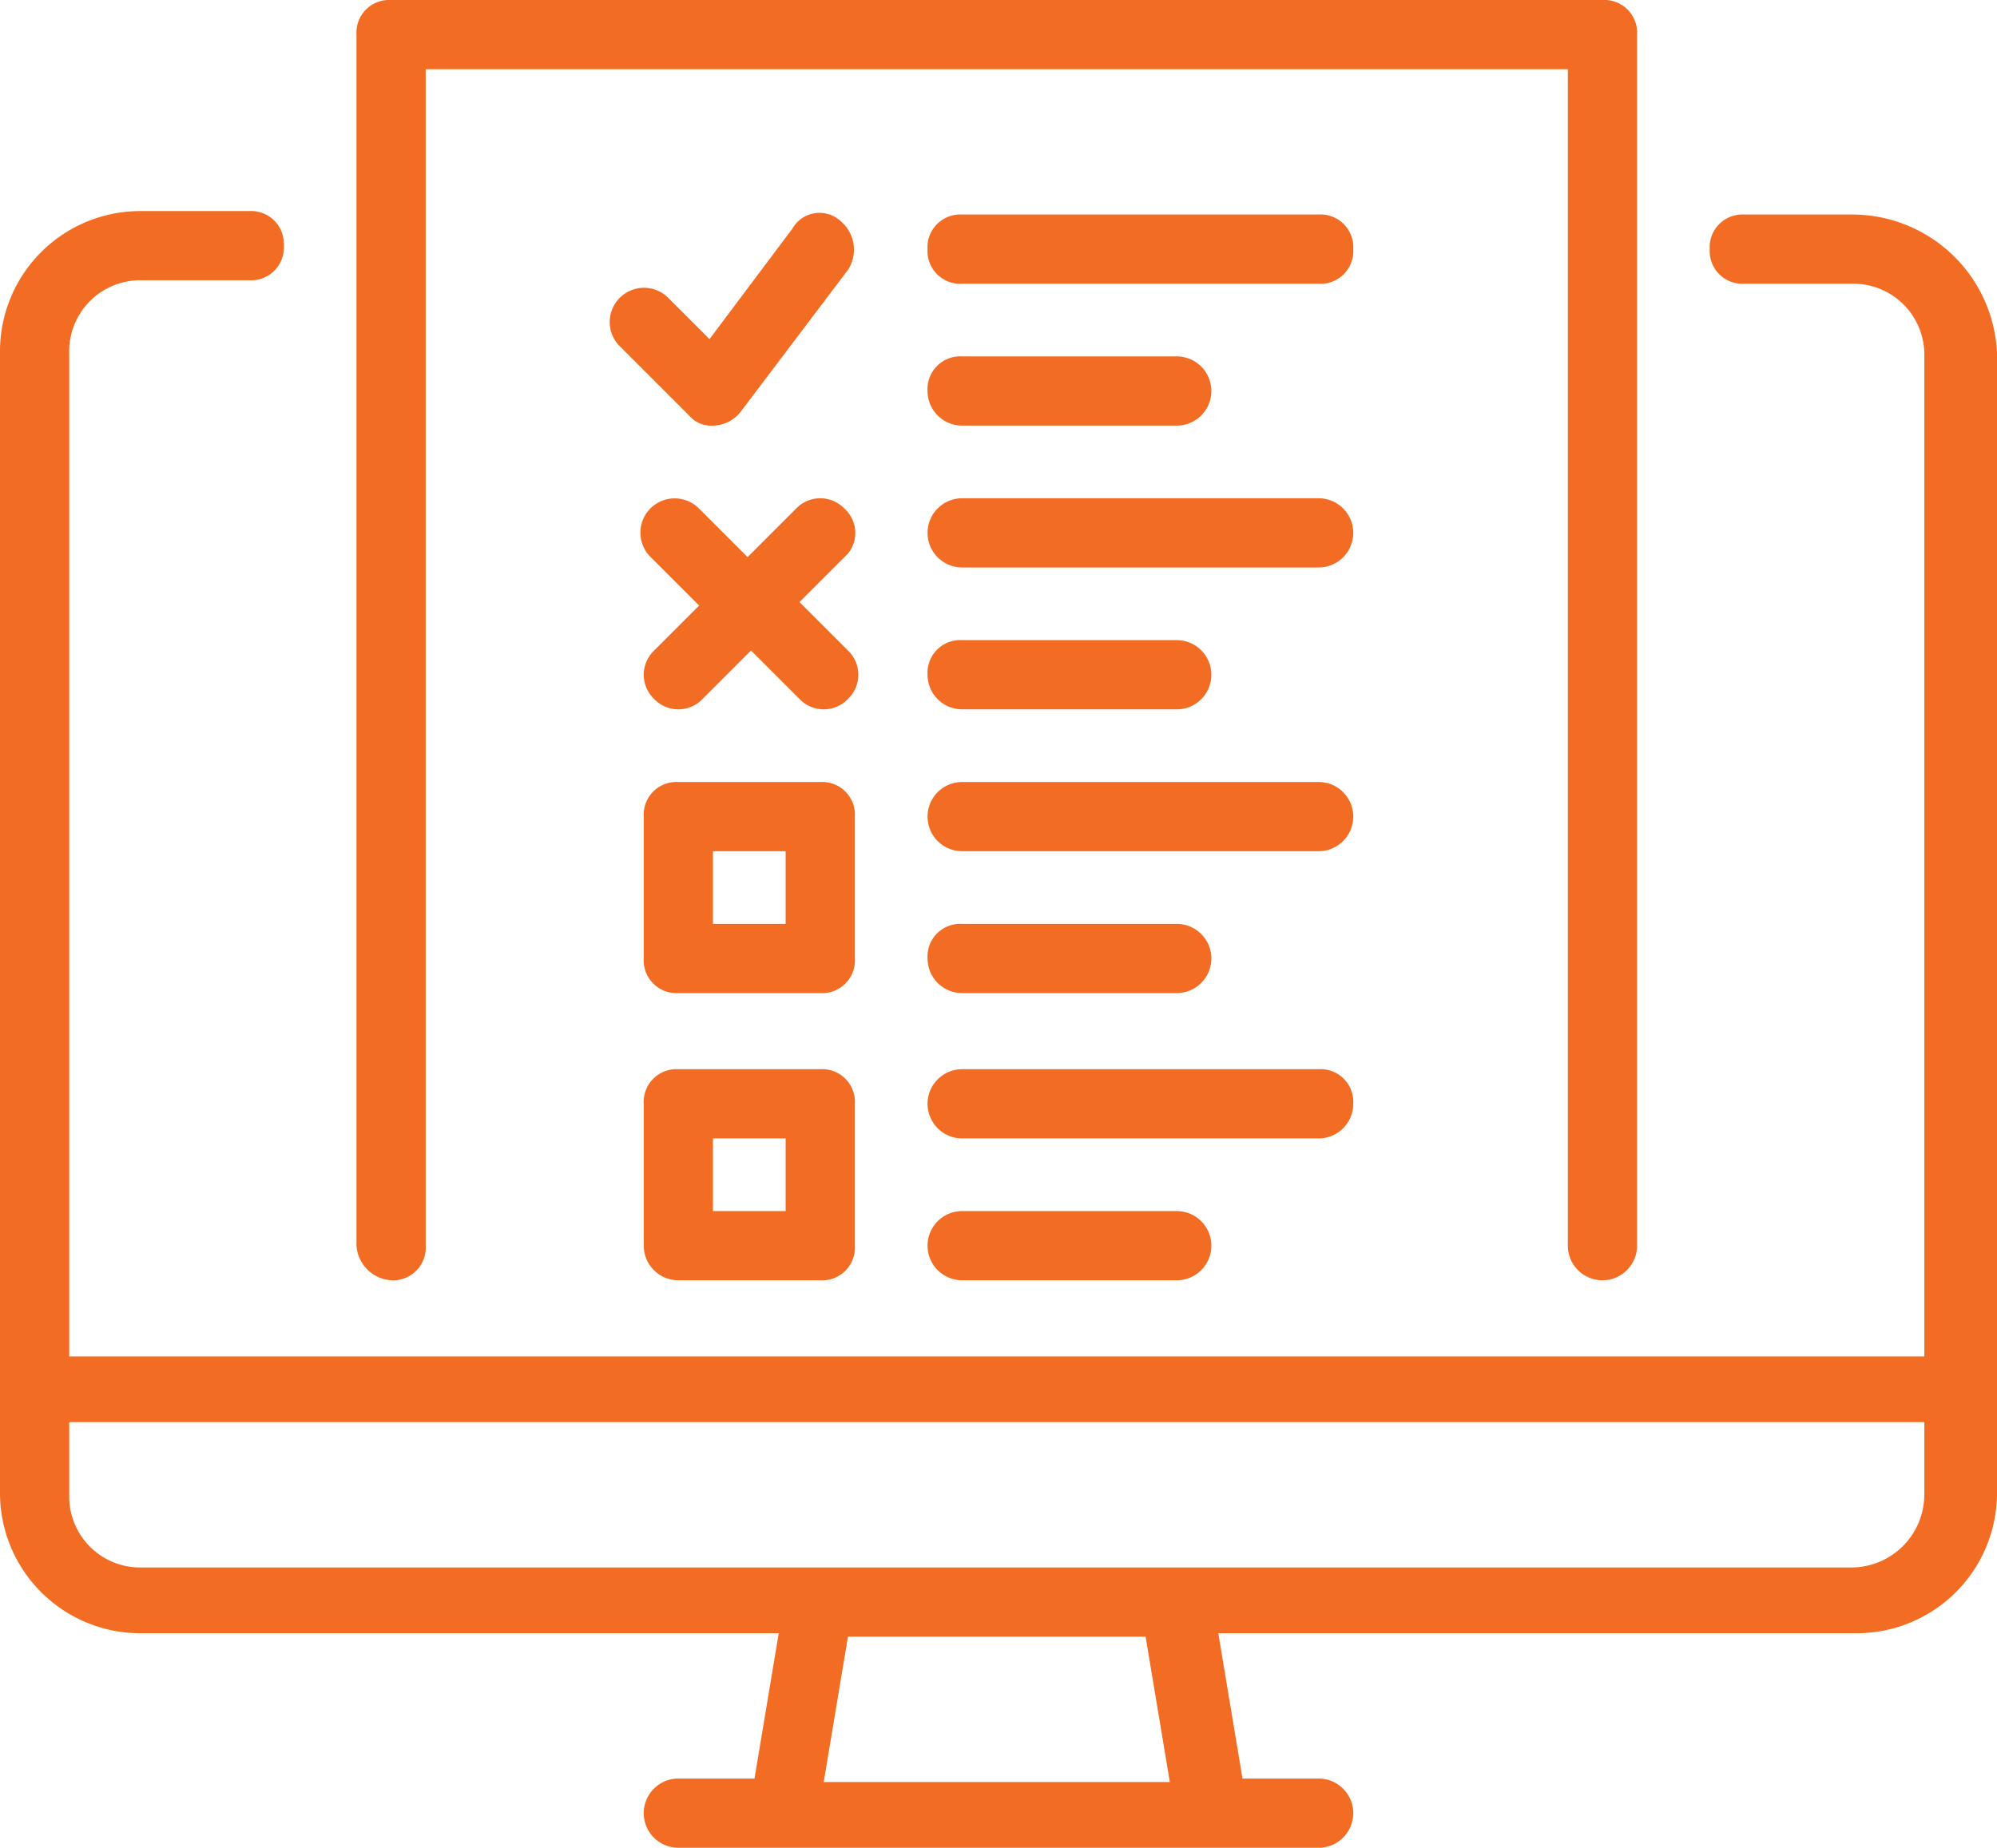
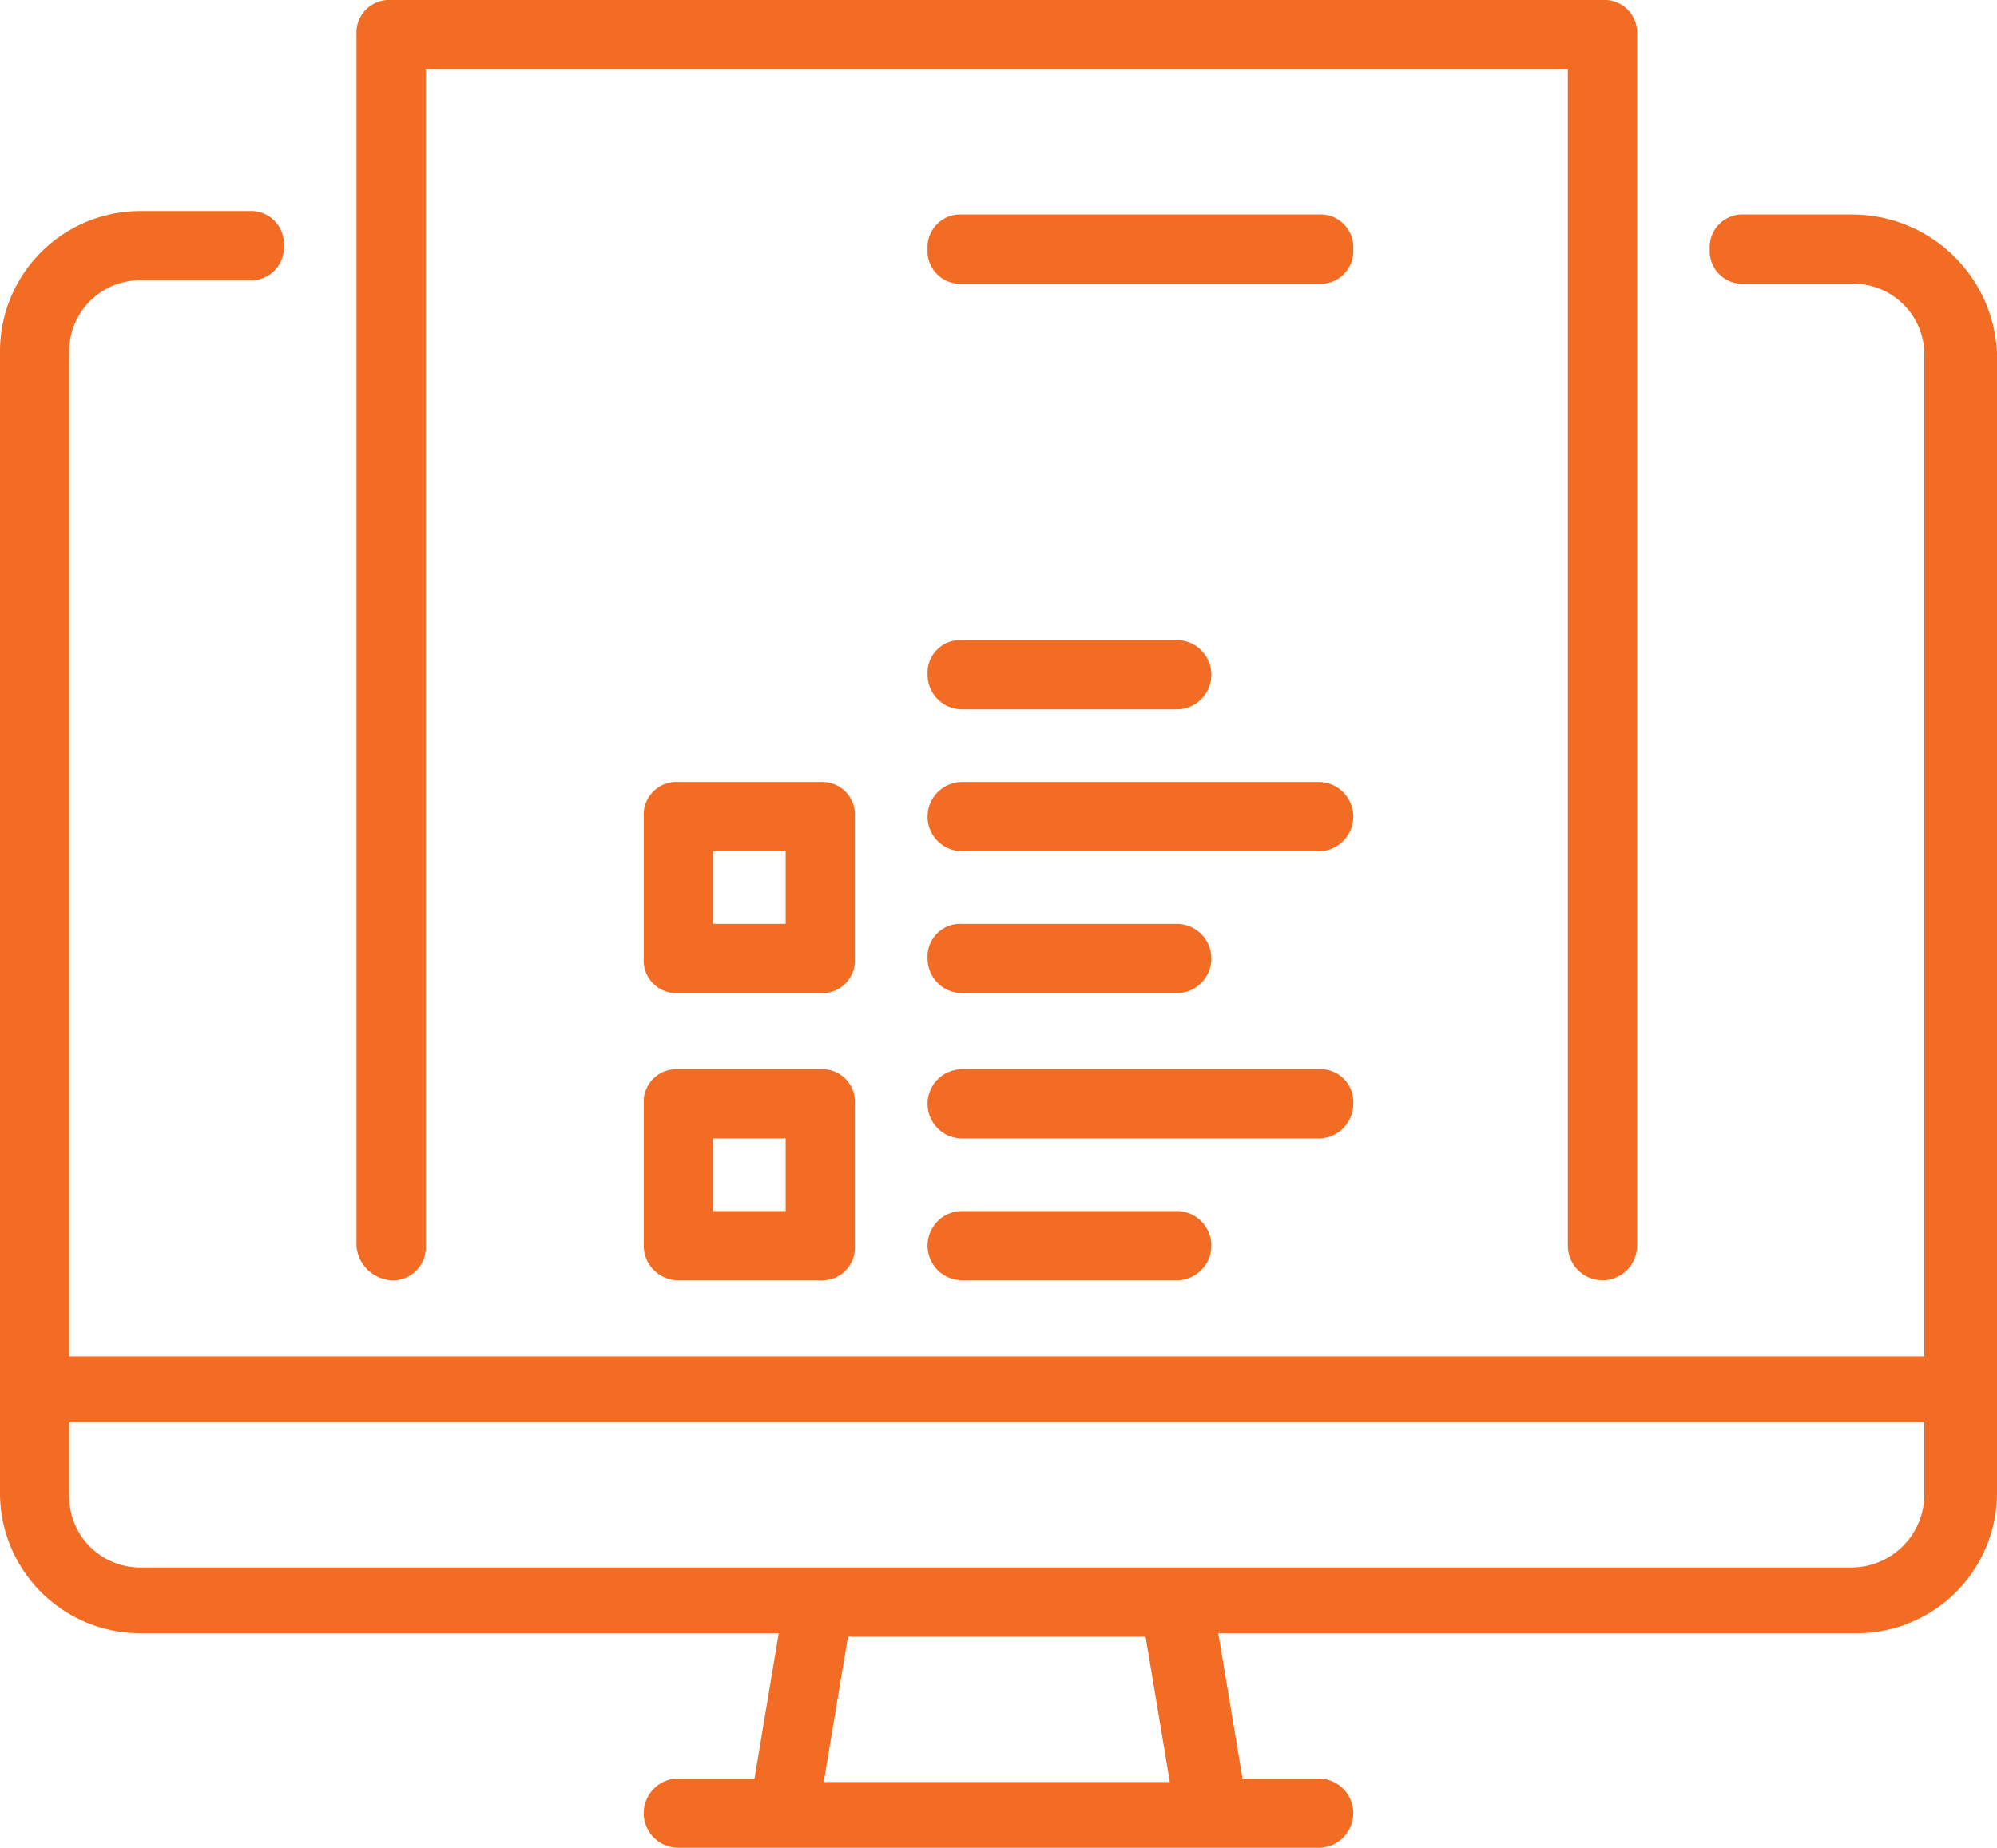
<svg xmlns="http://www.w3.org/2000/svg" width="57.7" height="53.4" viewBox="0 0 57.7 53.4">
  <g id="icon-platform-set-forms-1" transform="translate(-1.1 -3.4)">
    <path id="Path_1788" data-name="Path 1788" d="M54.6,9.6H51.5a.945.945,0,0,0-1,1,.945.945,0,0,0,1,1h3.1a2.051,2.051,0,0,1,2.1,2.1V42.6H3.1v-29a2.051,2.051,0,0,1,2.1-2.1H8.3a.945.945,0,0,0,1-1,.945.945,0,0,0-1-1H5.2a4.055,4.055,0,0,0-4.1,4.1V46.5a4.055,4.055,0,0,0,4.1,4.1H23.6l-.7,4.2H20.7a1,1,0,1,0,0,2H39.2a1,1,0,0,0,0-2H37l-.7-4.2H54.7a4.055,4.055,0,0,0,4.1-4.1V13.6A4.188,4.188,0,0,0,54.6,9.6ZM34.9,54.9h-10l.7-4.2h8.6Zm19.7-6.2H5.2a2.051,2.051,0,0,1-2.1-2.1V44.5H56.7v2.1A2.112,2.112,0,0,1,54.6,48.7Z" fill="#f36c23" />
    <path id="Path_1789" data-name="Path 1789" d="M12.4,40.4a.945.945,0,0,0,1-1V5.4h33v34a1,1,0,0,0,2,0V4.4a.945.945,0,0,0-1-1h-35a.945.945,0,0,0-1,1v35A1.075,1.075,0,0,0,12.4,40.4Z" fill="#f36c23" />
    <path id="Path_1790" data-name="Path 1790" d="M39.2,9.6H28.9a.945.945,0,0,0-1,1,.945.945,0,0,0,1,1H39.2a.945.945,0,0,0,1-1A.945.945,0,0,0,39.2,9.6Z" fill="#f36c23" />
-     <path id="Path_1791" data-name="Path 1791" d="M28.9,15.7h6.2a1,1,0,0,0,0-2H28.9a.945.945,0,0,0-1,1A1,1,0,0,0,28.9,15.7Z" fill="#f36c23" />
-     <path id="Path_1792" data-name="Path 1792" d="M21.7,15.7h0a1.039,1.039,0,0,0,.8-.4l3.1-4.1a1.075,1.075,0,0,0-.2-1.4A.9.9,0,0,0,24,10l-2.4,3.2L20.4,12A.99.99,0,0,0,19,13.4l2.1,2.1A.845.845,0,0,0,21.7,15.7Z" fill="#f36c23" />
-     <path id="Path_1793" data-name="Path 1793" d="M39.2,17.8H28.9a1,1,0,0,0,0,2H39.2a1,1,0,0,0,0-2Z" fill="#f36c23" />
    <path id="Path_1794" data-name="Path 1794" d="M28.9,23.9h6.2a1,1,0,0,0,0-2H28.9a.945.945,0,0,0-1,1A1,1,0,0,0,28.9,23.9Z" fill="#f36c23" />
-     <path id="Path_1795" data-name="Path 1795" d="M25.5,18.1a.967.967,0,0,0-1.4,0l-1.4,1.4-1.4-1.4a.99.99,0,1,0-1.4,1.4l1.4,1.4L20,22.2a.967.967,0,0,0,0,1.4.967.967,0,0,0,1.4,0l1.4-1.4,1.4,1.4a.967.967,0,0,0,1.4,0,.967.967,0,0,0,0-1.4l-1.4-1.4,1.4-1.4A.946.946,0,0,0,25.5,18.1Z" fill="#f36c23" />
    <path id="Path_1796" data-name="Path 1796" d="M39.2,26H28.9a1,1,0,0,0,0,2H39.2a1,1,0,0,0,0-2Z" fill="#f36c23" />
    <path id="Path_1797" data-name="Path 1797" d="M28.9,32.1h6.2a1,1,0,0,0,0-2H28.9a.945.945,0,0,0-1,1A1,1,0,0,0,28.9,32.1Z" fill="#f36c23" />
    <path id="Path_1798" data-name="Path 1798" d="M25.8,27a.945.945,0,0,0-1-1H20.7a.945.945,0,0,0-1,1v4.1a.945.945,0,0,0,1,1h4.1a.945.945,0,0,0,1-1Zm-2,3.1H21.7V28h2.1Z" fill="#f36c23" />
    <path id="Path_1799" data-name="Path 1799" d="M40.2,35.3a.945.945,0,0,0-1-1H28.9a1,1,0,0,0,0,2H39.2A1,1,0,0,0,40.2,35.3Z" fill="#f36c23" />
    <path id="Path_1800" data-name="Path 1800" d="M28.9,38.4a1,1,0,1,0,0,2h6.2a1,1,0,0,0,0-2Z" fill="#f36c23" />
    <path id="Path_1801" data-name="Path 1801" d="M20.7,40.4h4.1a.945.945,0,0,0,1-1V35.3a.945.945,0,0,0-1-1H20.7a.945.945,0,0,0-1,1v4.1A1,1,0,0,0,20.7,40.4Zm1-4.1h2.1v2.1H21.7Z" fill="#f36c23" />
  </g>
</svg>